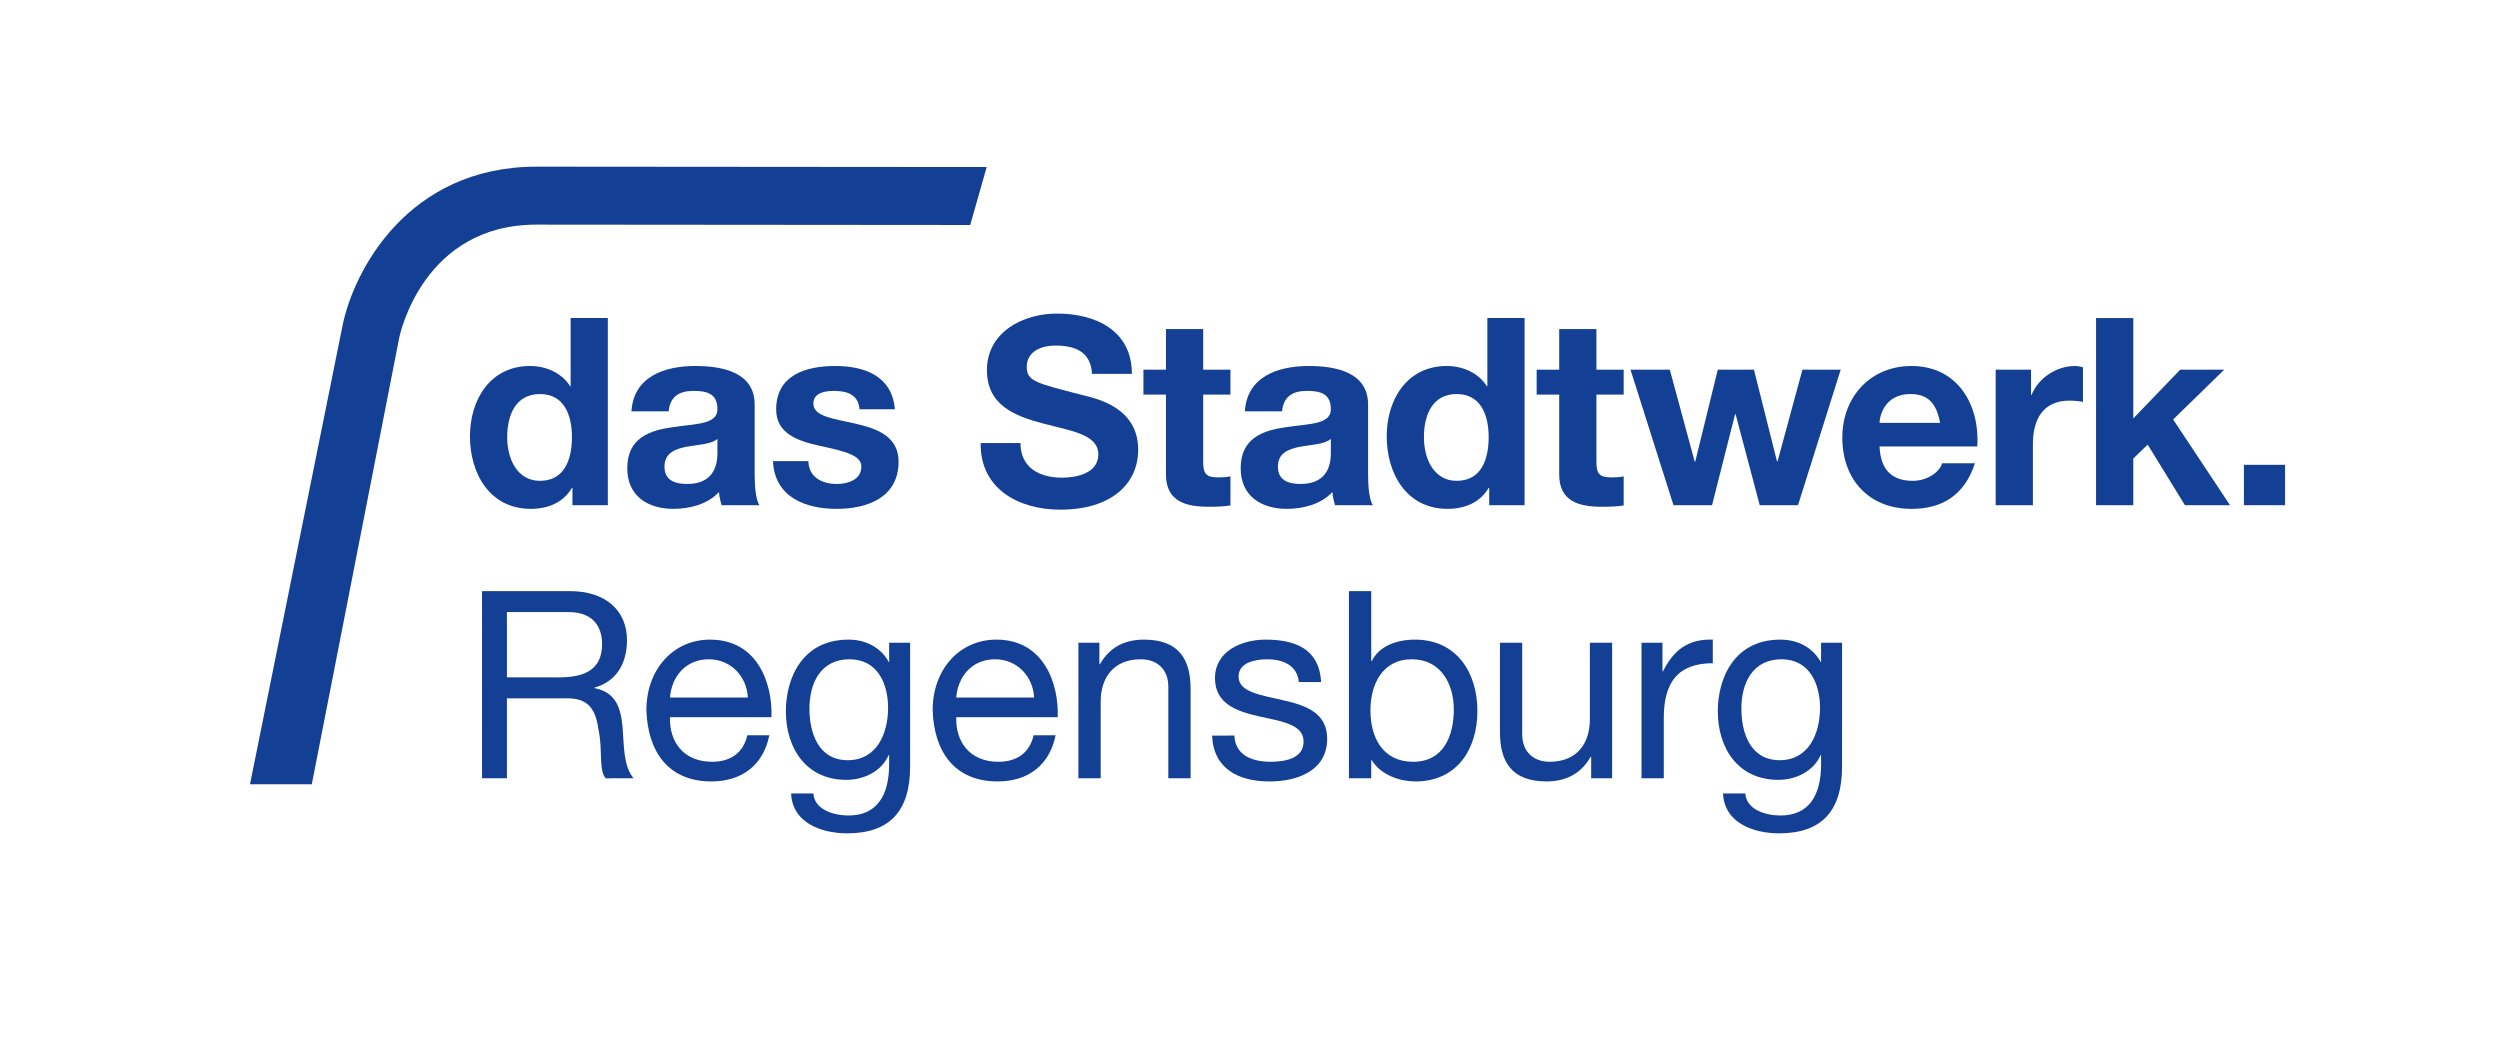
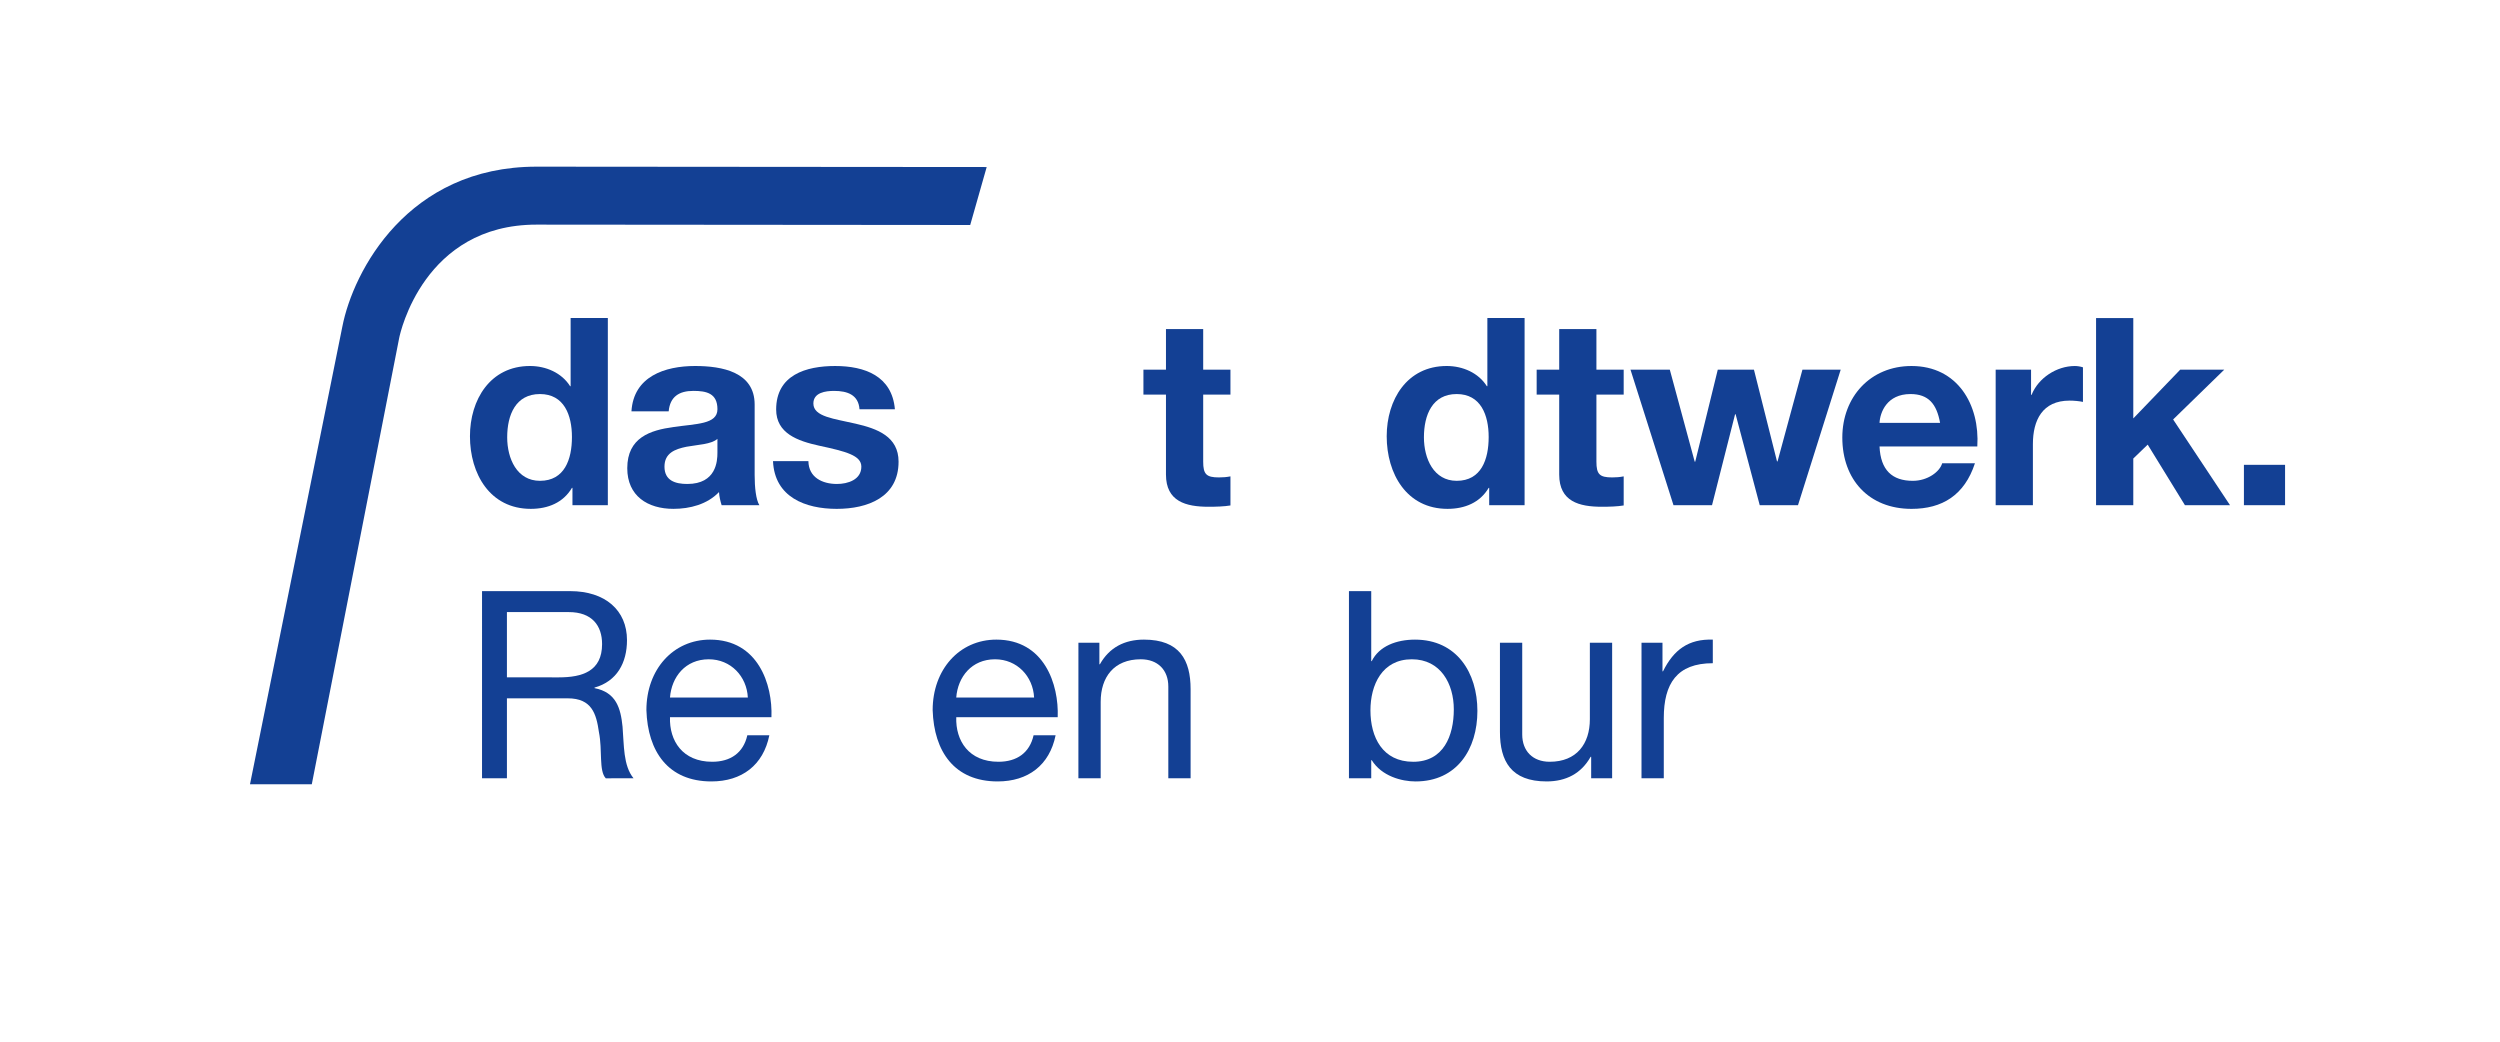
<svg xmlns="http://www.w3.org/2000/svg" xmlns:ns1="http://www.inkscape.org/namespaces/inkscape" xmlns:ns2="http://sodipodi.sourceforge.net/DTD/sodipodi-0.dtd" ns1:version="1.0 (4035a4fb49, 2020-05-01)" ns2:docname="Logo-dSR.svg" id="svg50" style="clip-rule:evenodd;fill-rule:evenodd;stroke-linejoin:round;stroke-miterlimit:2" xml:space="preserve" version="1.1" viewBox="0 0 300 125" height="125" width="300">
  <defs id="defs54" />
  <ns2:namedview ns1:current-layer="svg50" ns1:window-maximized="0" ns1:window-y="140" ns1:window-x="232" ns1:cy="145.77543" ns1:cx="249.62749" ns1:zoom="1.5181669" showgrid="false" id="namedview52" ns1:window-height="728" ns1:window-width="1614" ns1:pageshadow="2" ns1:pageopacity="0" guidetolerance="10" gridtolerance="10" objecttolerance="10" borderopacity="1" bordercolor="#666666" pagecolor="#ffffff" />
  <path id="path2" style="fill:#134094;fill-rule:nonzero;stroke-width:0.065" d="m 64.795,47.286 c -2.925,0 -3.932,2.517 -3.932,5.19 0,2.548 1.164,5.222 3.932,5.222 2.957,0 3.838,-2.579 3.838,-5.253 0,-2.642 -0.944,-5.159 -3.838,-5.159 z m 3.9,11.261 h -0.063 c -1.038,1.762 -2.862,2.516 -4.939,2.516 -4.907,0 -7.298,-4.215 -7.298,-8.713 0,-4.372 2.422,-8.43 7.204,-8.43 1.919,0 3.806,0.818 4.813,2.422 h 0.063 v -8.179 h 4.466 v 22.459 h -4.246 z" />
  <path id="path4" style="fill:#134094;fill-rule:nonzero;stroke-width:0.065" d="m 86.092,52.665 c -0.755,0.661 -2.328,0.692 -3.712,0.944 -1.384,0.283 -2.643,0.755 -2.643,2.391 0,1.667 1.29,2.076 2.737,2.076 3.492,0 3.617,-2.768 3.617,-3.743 z m -10.318,-3.303 c 0.252,-4.183 3.995,-5.442 7.644,-5.442 3.24,0 7.14,0.724 7.14,4.624 v 8.461 c 0,1.478 0.157,2.957 0.566,3.617 H 86.595 c -0.157,-0.503 -0.283,-1.038 -0.314,-1.573 -1.415,1.479 -3.491,2.013 -5.473,2.013 -3.083,0 -5.536,-1.541 -5.536,-4.876 0,-3.68 2.768,-4.561 5.536,-4.938 2.736,-0.409 5.285,-0.315 5.285,-2.139 0,-1.919 -1.321,-2.202 -2.894,-2.202 -1.698,0 -2.8,0.692 -2.957,2.453 z" />
  <path id="path6" style="fill:#134094;fill-rule:nonzero;stroke-width:0.065" d="m 97.008,55.339 c 0.032,1.951 1.667,2.737 3.428,2.737 1.29,0 2.926,-0.503 2.926,-2.076 0,-1.353 -1.856,-1.825 -5.064,-2.517 -2.579,-0.566 -5.159,-1.478 -5.159,-4.341 0,-4.152 3.586,-5.221 7.077,-5.221 3.555,0 6.825,1.195 7.172,5.19 h -4.247 c -0.126,-1.73 -1.446,-2.202 -3.051,-2.202 -1.007,0 -2.485,0.189 -2.485,1.51 0,1.604 2.517,1.824 5.064,2.422 2.611,0.598 5.159,1.541 5.159,4.561 0,4.278 -3.712,5.662 -7.423,5.662 -3.775,0 -7.455,-1.415 -7.644,-5.725 z" />
-   <path id="path8" style="fill:#134094;fill-rule:nonzero;stroke-width:0.065" d="m 122.458,53.168 c 0,2.989 2.327,4.152 4.97,4.152 1.73,0 4.372,-0.503 4.372,-2.8 0,-2.422 -3.366,-2.831 -6.669,-3.712 -3.334,-0.881 -6.7,-2.171 -6.7,-6.385 0,-4.592 4.34,-6.795 8.398,-6.795 4.687,0 8.996,2.045 8.996,7.235 h -4.781 c -0.157,-2.705 -2.076,-3.397 -4.435,-3.397 -1.573,0 -3.397,0.661 -3.397,2.548 0,1.73 1.07,1.95 6.7,3.397 1.636,0.409 6.668,1.447 6.668,6.543 0,4.121 -3.24,7.204 -9.342,7.204 -4.97,0 -9.625,-2.454 -9.562,-7.99 z" />
  <path id="path10" style="fill:#134094;fill-rule:nonzero;stroke-width:0.065" d="m 144.383,44.361 h 3.271 v 2.988 h -3.271 v 8.053 c 0,1.51 0.377,1.888 1.887,1.888 0.472,0 0.912,-0.032 1.384,-0.126 v 3.491 c -0.755,0.126 -1.73,0.157 -2.611,0.157 -2.737,0 -5.127,-0.629 -5.127,-3.869 v -9.594 h -2.705 V 44.361 h 2.705 v -4.876 h 4.467 z" />
-   <path id="path12" style="fill:#134094;fill-rule:nonzero;stroke-width:0.065" d="m 159.703,52.665 c -0.755,0.661 -2.328,0.692 -3.712,0.944 -1.384,0.283 -2.642,0.755 -2.642,2.391 0,1.667 1.29,2.076 2.737,2.076 3.491,0 3.617,-2.768 3.617,-3.743 z m -10.318,-3.303 c 0.252,-4.183 3.995,-5.442 7.644,-5.442 3.24,0 7.141,0.724 7.141,4.624 v 8.461 c 0,1.478 0.157,2.957 0.566,3.617 h -4.53 c -0.157,-0.503 -0.283,-1.038 -0.315,-1.573 -1.415,1.479 -3.491,2.013 -5.473,2.013 -3.083,0 -5.536,-1.541 -5.536,-4.876 0,-3.68 2.768,-4.561 5.536,-4.938 2.736,-0.409 5.285,-0.315 5.285,-2.139 0,-1.919 -1.321,-2.202 -2.894,-2.202 -1.698,0 -2.8,0.692 -2.957,2.453 z" />
  <path id="path14" style="fill:#134094;fill-rule:nonzero;stroke-width:0.065" d="m 174.803,47.286 c -2.926,0 -3.932,2.517 -3.932,5.19 0,2.548 1.163,5.222 3.932,5.222 2.956,0 3.837,-2.579 3.837,-5.253 0,-2.642 -0.944,-5.159 -3.837,-5.159 z m 3.9,11.261 h -0.063 c -1.038,1.762 -2.862,2.516 -4.938,2.516 -4.907,0 -7.298,-4.215 -7.298,-8.713 0,-4.372 2.422,-8.43 7.204,-8.43 1.919,0 3.806,0.818 4.812,2.422 h 0.063 v -8.179 h 4.467 v 22.459 h -4.247 z" />
  <path id="path16" style="fill:#134094;fill-rule:nonzero;stroke-width:0.065" d="m 191.57,44.361 h 3.272 v 2.988 h -3.272 v 8.053 c 0,1.51 0.378,1.888 1.888,1.888 0.471,0 0.912,-0.032 1.384,-0.126 v 3.491 c -0.755,0.126 -1.73,0.157 -2.611,0.157 -2.737,0 -5.127,-0.629 -5.127,-3.869 v -9.594 h -2.705 V 44.361 h 2.705 v -4.876 h 4.466 z" />
  <path id="path18" style="fill:#134094;fill-rule:nonzero;stroke-width:0.065" d="m 215.759,60.623 h -4.592 l -2.894,-10.915 h -0.063 l -2.768,10.915 h -4.624 l -5.159,-16.262 h 4.718 l 2.988,11.041 h 0.063 l 2.705,-11.041 h 4.341 l 2.768,11.009 h 0.063 l 2.988,-11.009 h 4.592 z" />
  <path id="path20" style="fill:#134094;fill-rule:nonzero;stroke-width:0.065" d="m 232.81,50.746 c -0.409,-2.265 -1.384,-3.46 -3.555,-3.46 -2.832,0 -3.649,2.202 -3.712,3.46 z m -7.266,2.832 c 0.126,2.831 1.51,4.121 3.995,4.121 1.793,0 3.24,-1.101 3.523,-2.108 h 3.932 c -1.258,3.838 -3.932,5.473 -7.612,5.473 -5.127,0 -8.304,-3.523 -8.304,-8.556 0,-4.875 3.366,-8.587 8.304,-8.587 5.536,0 8.21,4.655 7.895,9.657 z" />
  <path id="path22" style="fill:#134094;fill-rule:nonzero;stroke-width:0.065" d="m 239.48,44.361 h 4.247 v 3.02 h 0.063 c 0.818,-2.045 3.019,-3.46 5.19,-3.46 0.315,0 0.692,0.063 0.975,0.157 v 4.152 c -0.409,-0.094 -1.069,-0.157 -1.604,-0.157 -3.271,0 -4.403,2.359 -4.403,5.222 v 7.329 h -4.467 z" />
  <path id="path24" style="fill:#134094;fill-rule:nonzero;stroke-width:0.065" d="m 251.528,38.164 h 4.467 v 12.047 l 5.63,-5.851 h 5.284 l -6.134,5.976 6.826,10.286 h -5.41 l -4.467,-7.266 -1.73,1.667 v 5.599 h -4.467 z" />
  <rect id="rect26" style="fill:#134094;fill-rule:nonzero;stroke-width:0.065" height="4.844" width="4.938" y="55.779" x="269.27" />
  <path id="path28" style="fill:#134094;fill-rule:nonzero;stroke-width:0.065" d="m 67.06,81.284 c 2.799,0 5.19,-0.723 5.19,-3.995 0,-2.201 -1.195,-3.838 -3.995,-3.838 h -7.424 v 7.833 z M 57.844,70.935 h 10.569 c 4.215,0 6.826,2.297 6.826,5.883 0,2.705 -1.195,4.938 -3.9,5.694 v 0.063 c 2.611,0.503 3.145,2.422 3.366,4.624 0.189,2.202 0.063,4.655 1.321,6.197 H 72.691 C 71.841,92.482 72.313,90.06 71.872,87.858 71.558,85.656 71.023,83.8 68.129,83.8 h -7.298 v 9.594 h -2.988 z" />
  <path id="path30" style="fill:#134094;fill-rule:nonzero;stroke-width:0.065" d="m 89.741,83.706 c -0.126,-2.548 -2.044,-4.592 -4.687,-4.592 -2.799,0 -4.466,2.107 -4.655,4.592 z m 2.579,4.529 C 91.597,91.821 89.017,93.772 85.369,93.772 c -5.19,0 -7.644,-3.586 -7.801,-8.557 0,-4.875 3.208,-8.461 7.644,-8.461 5.757,0 7.518,5.379 7.361,9.311 H 80.399 c -0.094,2.831 1.51,5.347 5.064,5.347 2.202,0 3.743,-1.069 4.215,-3.177 z" />
-   <path id="path32" style="fill:#134094;fill-rule:nonzero;stroke-width:0.065" d="m 106.571,84.933 c 0,-2.862 -1.258,-5.819 -4.624,-5.819 -3.429,0 -4.813,2.799 -4.813,5.913 0,2.925 1.07,6.197 4.593,6.197 3.523,0 4.844,-3.24 4.844,-6.291 z m 2.642,7.077 c 0,5.284 -2.422,7.99 -7.549,7.99 -3.051,0 -6.574,-1.227 -6.732,-4.781 h 2.674 c 0.126,1.95 2.454,2.642 4.215,2.642 3.492,0 4.876,-2.516 4.876,-6.165 v -1.07 h -0.063 c -0.881,1.981 -3.02,2.957 -5.064,2.957 -4.844,0 -7.266,-3.806 -7.266,-8.241 0,-3.838 1.887,-8.587 7.518,-8.587 2.045,0 3.869,0.912 4.844,2.705 h 0.032 v -2.328 h 2.516 z" />
  <path id="path34" style="fill:#134094;fill-rule:nonzero;stroke-width:0.065" d="m 124.092,83.706 c -0.126,-2.548 -2.044,-4.592 -4.687,-4.592 -2.799,0 -4.467,2.107 -4.656,4.592 z m 2.58,4.529 c -0.724,3.585 -3.303,5.537 -6.952,5.537 -5.19,0 -7.644,-3.586 -7.801,-8.557 0,-4.875 3.209,-8.461 7.644,-8.461 5.756,0 7.518,5.379 7.361,9.311 h -12.173 c -0.094,2.831 1.51,5.347 5.064,5.347 2.202,0 3.743,-1.069 4.215,-3.177 z" />
  <path id="path36" style="fill:#134094;fill-rule:nonzero;stroke-width:0.065" d="m 129.41,77.132 h 2.516 v 2.579 h 0.063 c 1.132,-2.013 2.957,-2.957 5.284,-2.957 4.278,0 5.599,2.454 5.599,5.945 V 93.394 h -2.674 V 82.384 c 0,-1.981 -1.258,-3.271 -3.303,-3.271 -3.24,0 -4.813,2.17 -4.813,5.096 v 9.185 h -2.674 z" />
-   <path id="path38" style="fill:#134094;fill-rule:nonzero;stroke-width:0.065" d="m 148.127,88.267 c 0.094,2.391 2.17,3.145 4.372,3.145 1.667,0 3.932,-0.377 3.932,-2.422 0,-2.076 -2.643,-2.422 -5.316,-3.019 -2.642,-0.598 -5.316,-1.478 -5.316,-4.592 0,-3.272 3.24,-4.624 6.071,-4.624 3.586,0 6.449,1.132 6.668,5.096 h -2.674 c -0.189,-2.076 -2.013,-2.736 -3.775,-2.736 -1.604,0 -3.46,0.44 -3.46,2.076 0,1.919 2.831,2.234 5.316,2.832 2.674,0.597 5.316,1.478 5.316,4.624 0,3.869 -3.617,5.128 -6.92,5.128 -3.649,0 -6.731,-1.479 -6.889,-5.505 z" />
  <path id="path40" style="fill:#134094;fill-rule:nonzero;stroke-width:0.065" d="m 169.423,79.114 c -3.585,0 -4.97,3.082 -4.97,6.134 0,3.208 1.447,6.165 5.128,6.165 3.648,0 4.876,-3.114 4.876,-6.291 0,-3.051 -1.573,-6.008 -5.034,-6.008 z m -7.549,-8.179 h 2.674 v 8.399 h 0.063 c 0.881,-1.793 2.957,-2.579 5.19,-2.579 5.002,0 7.487,3.963 7.487,8.556 0,4.592 -2.454,8.462 -7.424,8.462 -1.667,0 -4.058,-0.63 -5.253,-2.548 h -0.063 v 2.171 h -2.674 z" />
  <path id="path42" style="fill:#134094;fill-rule:nonzero;stroke-width:0.065" d="m 193.456,93.394 h -2.516 V 90.814 h -0.063 c -1.132,2.013 -2.957,2.957 -5.284,2.957 -4.278,0 -5.6,-2.454 -5.6,-5.945 V 77.131 h 2.674 v 11.01 c 0,1.981 1.259,3.271 3.303,3.271 3.24,0 4.813,-2.17 4.813,-5.096 v -9.185 h 2.674 z" />
  <path id="path44" style="fill:#134094;fill-rule:nonzero;stroke-width:0.065" d="m 196.982,77.132 h 2.516 v 3.429 h 0.063 c 1.29,-2.611 3.082,-3.901 5.976,-3.806 v 2.831 c -4.309,0 -5.882,2.453 -5.882,6.574 v 7.235 h -2.674 z" />
-   <path id="path46" style="fill:#134094;fill-rule:nonzero;stroke-width:0.065" d="m 218.403,84.933 c 0,-2.862 -1.258,-5.819 -4.624,-5.819 -3.429,0 -4.813,2.799 -4.813,5.913 0,2.925 1.069,6.197 4.593,6.197 3.523,0 4.844,-3.24 4.844,-6.291 z m 2.643,7.077 c 0,5.284 -2.422,7.99 -7.55,7.99 -3.051,0 -6.574,-1.227 -6.731,-4.781 h 2.674 c 0.125,1.95 2.453,2.642 4.215,2.642 3.492,0 4.876,-2.516 4.876,-6.165 v -1.07 h -0.063 c -0.881,1.981 -3.02,2.957 -5.065,2.957 -4.844,0 -7.266,-3.806 -7.266,-8.241 0,-3.838 1.887,-8.587 7.518,-8.587 2.045,0 3.869,0.912 4.844,2.705 h 0.032 v -2.328 h 2.517 z" />
  <path id="path48" style="fill:#134094;fill-rule:nonzero;stroke-width:0.065" d="M 37.416,94.109 H 30 L 41.085,39.178 C 42.385,32.542 48.927,20 64.378,20 h 0.024 l 54.001,0.044 -1.977,6.955 -52.029,-0.044 h -0.018 c -13.531,0 -16.357,13.019 -16.471,13.573 z" />
</svg>